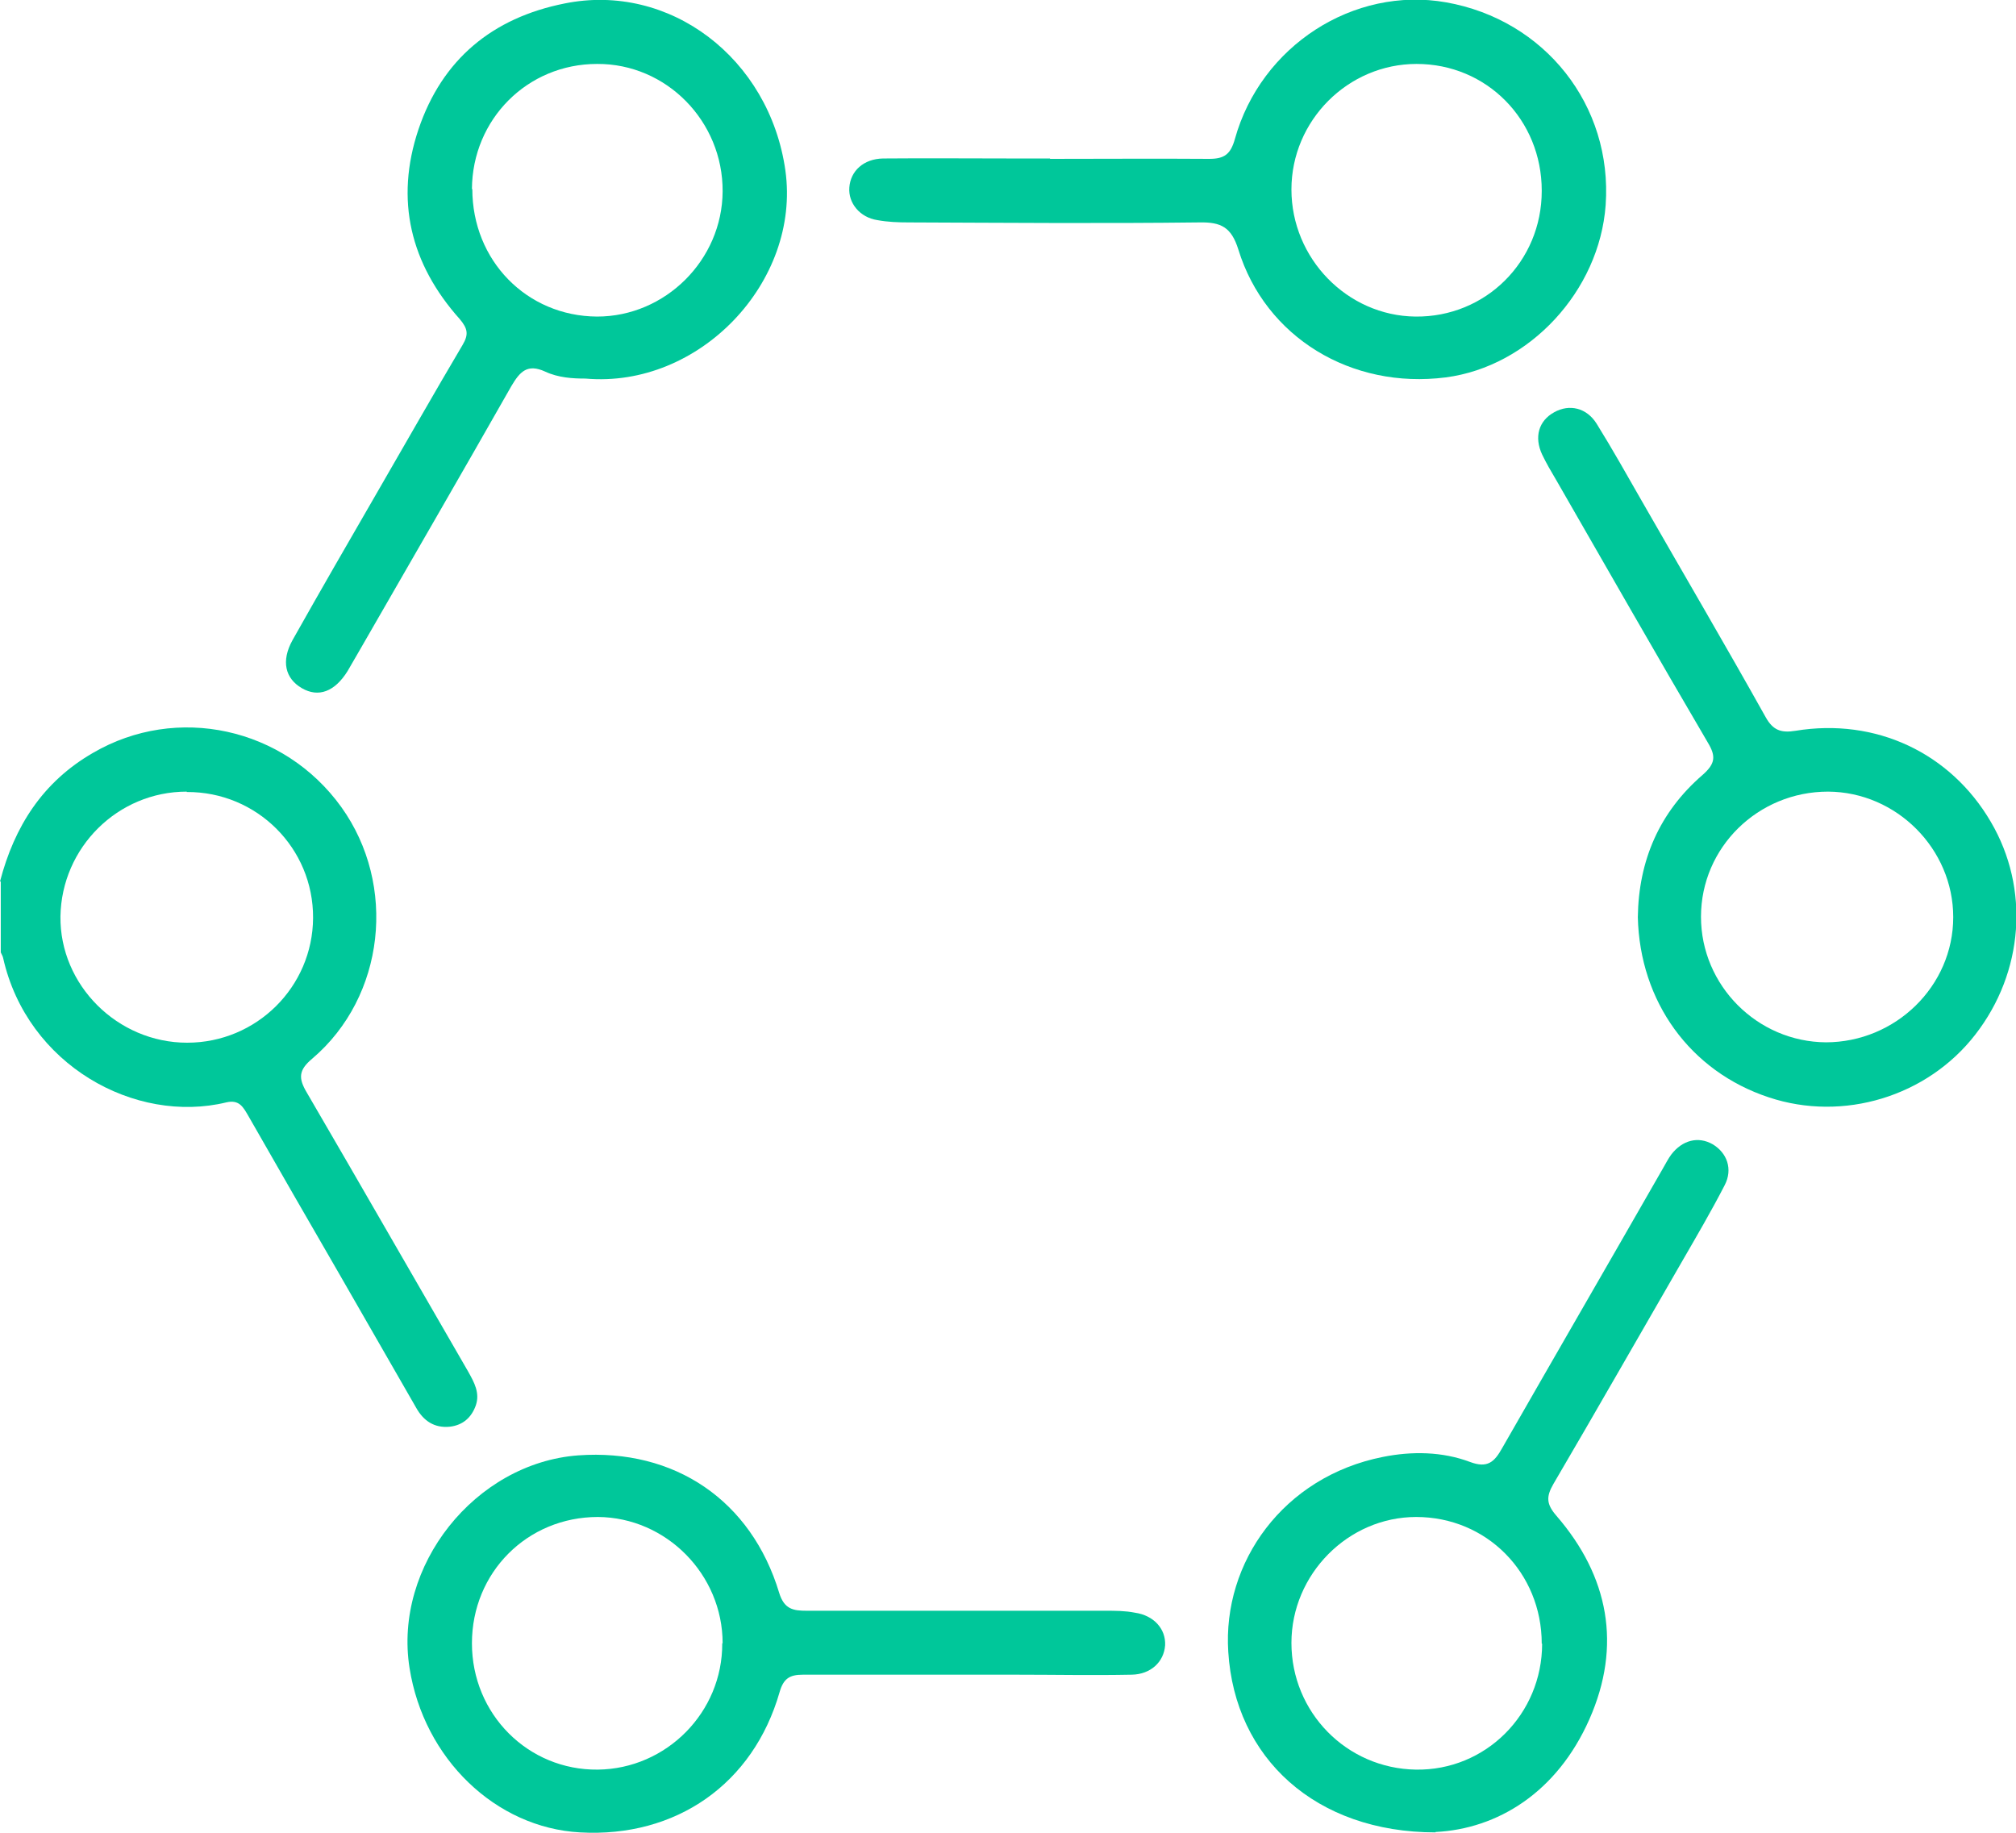
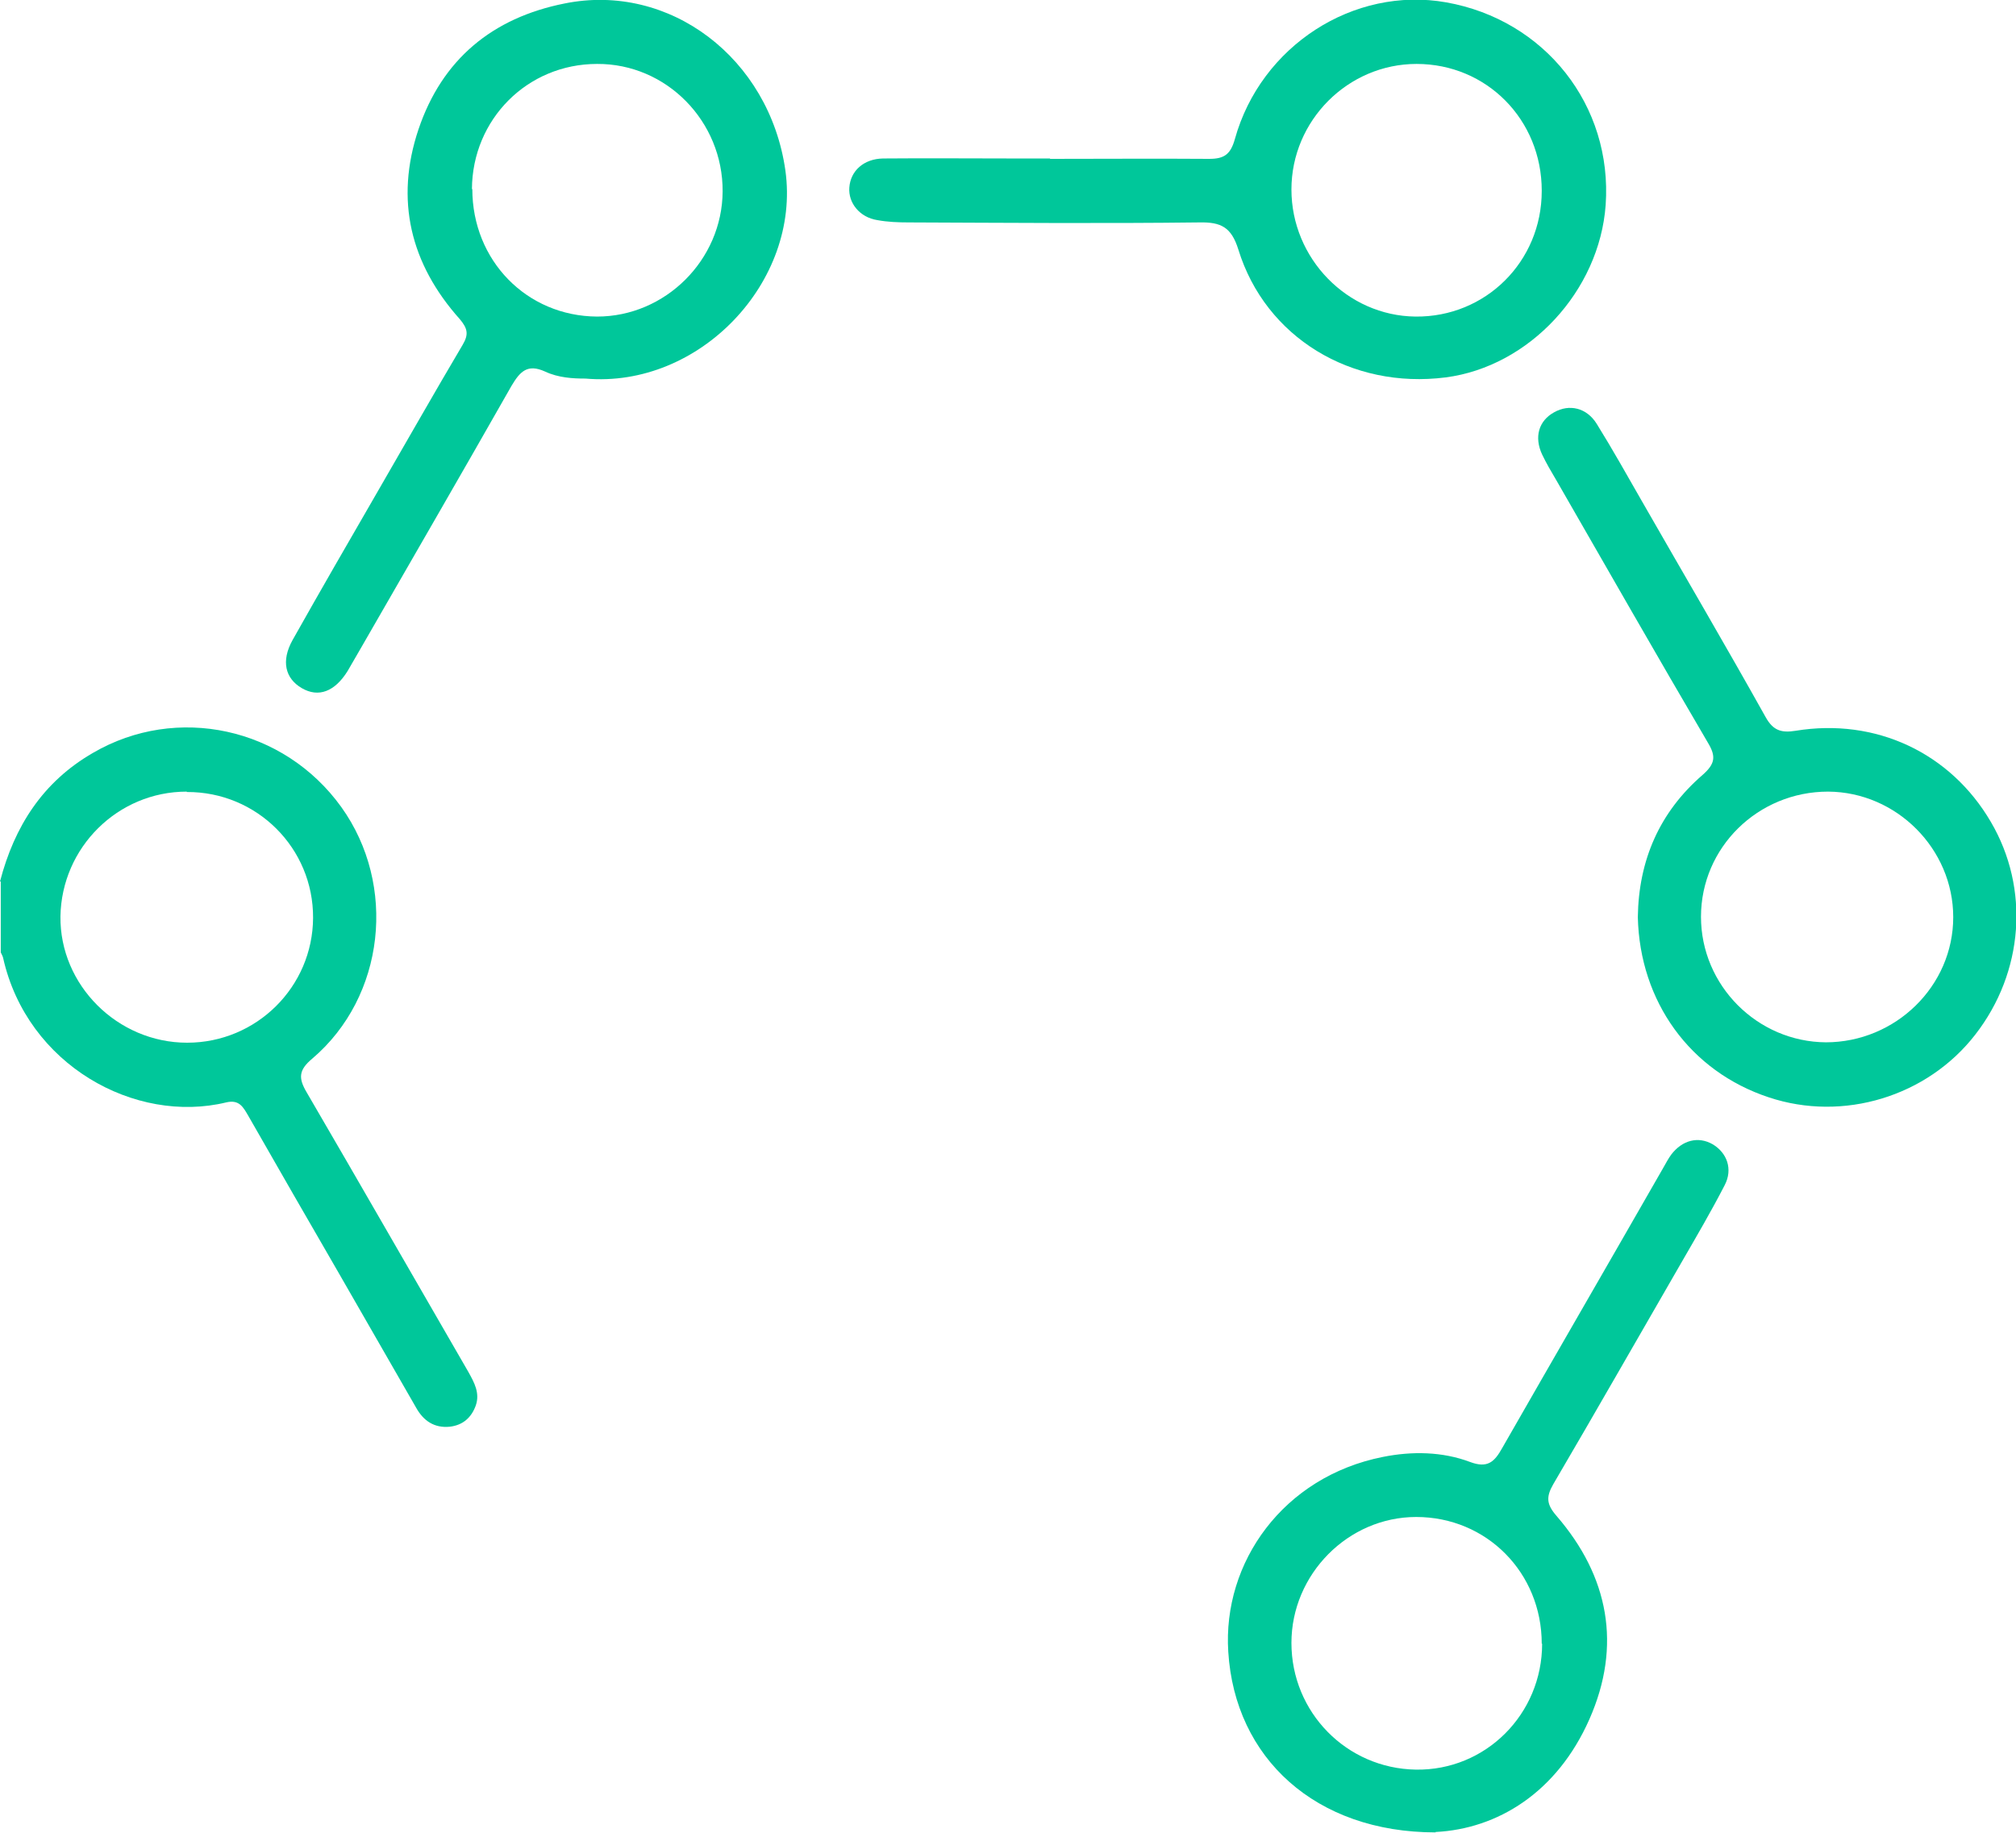
<svg xmlns="http://www.w3.org/2000/svg" id="Camada_2" data-name="Camada 2" viewBox="0 0 52.03 47.3">
  <defs>
    <style>      .cls-1 {        fill: #00c79a;        stroke-width: 0px;      }    </style>
  </defs>
  <g id="Camada_2-2" data-name="Camada 2">
    <g>
      <path class="cls-1" d="M0,22.75c.37-1.42,1.1-2.57,2.4-3.32,2.16-1.26,4.93-.66,6.41,1.4,1.44,2.01,1.13,4.89-.75,6.49-.36.3-.36.51-.14.88,1.4,2.4,2.78,4.81,4.17,7.21.15.27.3.54.19.86-.11.31-.33.51-.67.55-.4.04-.68-.15-.87-.49-.67-1.16-1.33-2.32-2-3.48-.78-1.35-1.56-2.7-2.33-4.05-.13-.22-.23-.43-.57-.35-2.35.57-5.14-.96-5.76-3.73-.01-.05-.04-.09-.06-.14,0-.61,0-1.22,0-1.83ZM4.82,20.43c-1.78,0-3.23,1.44-3.26,3.22-.02,1.77,1.47,3.26,3.27,3.26,1.79,0,3.24-1.44,3.25-3.22.01-1.8-1.45-3.26-3.26-3.25Z" />
      <path class="cls-1" d="M37.05,47.29c-3.1,0-5.18-1.92-5.35-4.66-.15-2.31,1.42-4.52,3.99-5.03.75-.15,1.53-.14,2.25.13.45.17.63,0,.83-.36,1.38-2.41,2.77-4.81,4.15-7.22.07-.12.13-.24.21-.35.29-.38.7-.48,1.07-.27.37.22.53.64.31,1.06-.34.66-.72,1.31-1.09,1.95-1.11,1.92-2.21,3.85-3.33,5.76-.19.33-.18.52.08.82,1.35,1.56,1.69,3.35.85,5.25-.84,1.9-2.38,2.83-3.97,2.91ZM39.79,42.42c0-1.83-1.42-3.27-3.24-3.27-1.76,0-3.22,1.48-3.22,3.25,0,1.79,1.42,3.24,3.21,3.27,1.8.03,3.26-1.43,3.26-3.25Z" />
      <path class="cls-1" d="M15.1,9.77c-.31,0-.69-.02-1.03-.18-.46-.21-.65,0-.87.37-1.29,2.27-2.6,4.53-3.9,6.79-.11.19-.22.38-.33.57-.33.53-.75.69-1.18.44-.43-.25-.54-.7-.24-1.24.72-1.28,1.46-2.56,2.2-3.84.73-1.26,1.45-2.53,2.19-3.78.16-.27.13-.42-.07-.66-1.28-1.43-1.68-3.08-1.07-4.9.61-1.81,1.91-2.88,3.77-3.25,2.71-.55,5.29,1.41,5.7,4.31.4,2.87-2.22,5.63-5.16,5.37ZM12.19,4.88c0,1.84,1.4,3.28,3.22,3.29,1.76,0,3.23-1.46,3.24-3.23.01-1.81-1.45-3.3-3.24-3.29-1.8,0-3.22,1.43-3.23,3.23Z" />
      <path class="cls-1" d="M42.27,23.67c.02-1.47.56-2.71,1.67-3.67.33-.29.35-.48.14-.83-1.32-2.25-2.61-4.51-3.91-6.77-.13-.22-.26-.44-.37-.67-.21-.45-.09-.87.31-1.09.39-.22.84-.12,1.1.3.41.66.79,1.34,1.18,2.02,1.06,1.85,2.14,3.69,3.18,5.55.19.34.4.41.77.35,2.07-.34,4,.57,5.04,2.35,1.01,1.72.85,3.88-.4,5.49-1.24,1.6-3.41,2.26-5.33,1.62-2.03-.67-3.33-2.47-3.38-4.65ZM47.12,26.9c1.8,0,3.29-1.45,3.29-3.23,0-1.76-1.46-3.23-3.23-3.24-1.81,0-3.28,1.44-3.28,3.23,0,1.77,1.45,3.23,3.23,3.24Z" />
      <path class="cls-1" d="M27.1,4.1c1.37,0,2.74-.01,4.11,0,.39,0,.55-.12.66-.51.67-2.41,3.07-3.95,5.45-3.53,2.55.45,4.3,2.66,4.12,5.23-.16,2.22-1.97,4.17-4.13,4.45-2.43.31-4.65-1.03-5.35-3.3-.18-.58-.45-.71-1-.7-2.5.03-5,.01-7.51,0-.27,0-.54-.01-.81-.06-.45-.07-.75-.44-.72-.84.03-.43.37-.74.87-.75,1.13-.01,2.27,0,3.4,0,.3,0,.61,0,.91,0ZM39.79,4.92c0-1.83-1.42-3.27-3.23-3.27-1.77,0-3.23,1.46-3.23,3.24,0,1.78,1.44,3.26,3.2,3.28,1.81.02,3.26-1.42,3.26-3.24Z" />
-       <path class="cls-1" d="M24.88,43.22c-1.39,0-2.77,0-4.16,0-.34,0-.5.1-.6.45-.68,2.37-2.67,3.76-5.15,3.62-2.18-.12-4.03-1.9-4.4-4.24-.42-2.64,1.69-5.29,4.35-5.49,2.49-.18,4.47,1.16,5.19,3.55.13.42.36.46.71.46,2.57,0,5.14,0,7.71,0,.25,0,.51,0,.76.05.49.07.8.42.78.84-.03.43-.37.75-.86.76-1,.02-1.99,0-2.99,0-.44,0-.88,0-1.32,0ZM18.65,42.41c0-1.78-1.46-3.25-3.22-3.26-1.82,0-3.25,1.43-3.25,3.26,0,1.83,1.45,3.28,3.25,3.26,1.77-.02,3.22-1.48,3.21-3.26Z" />
    </g>
  </g>
</svg>